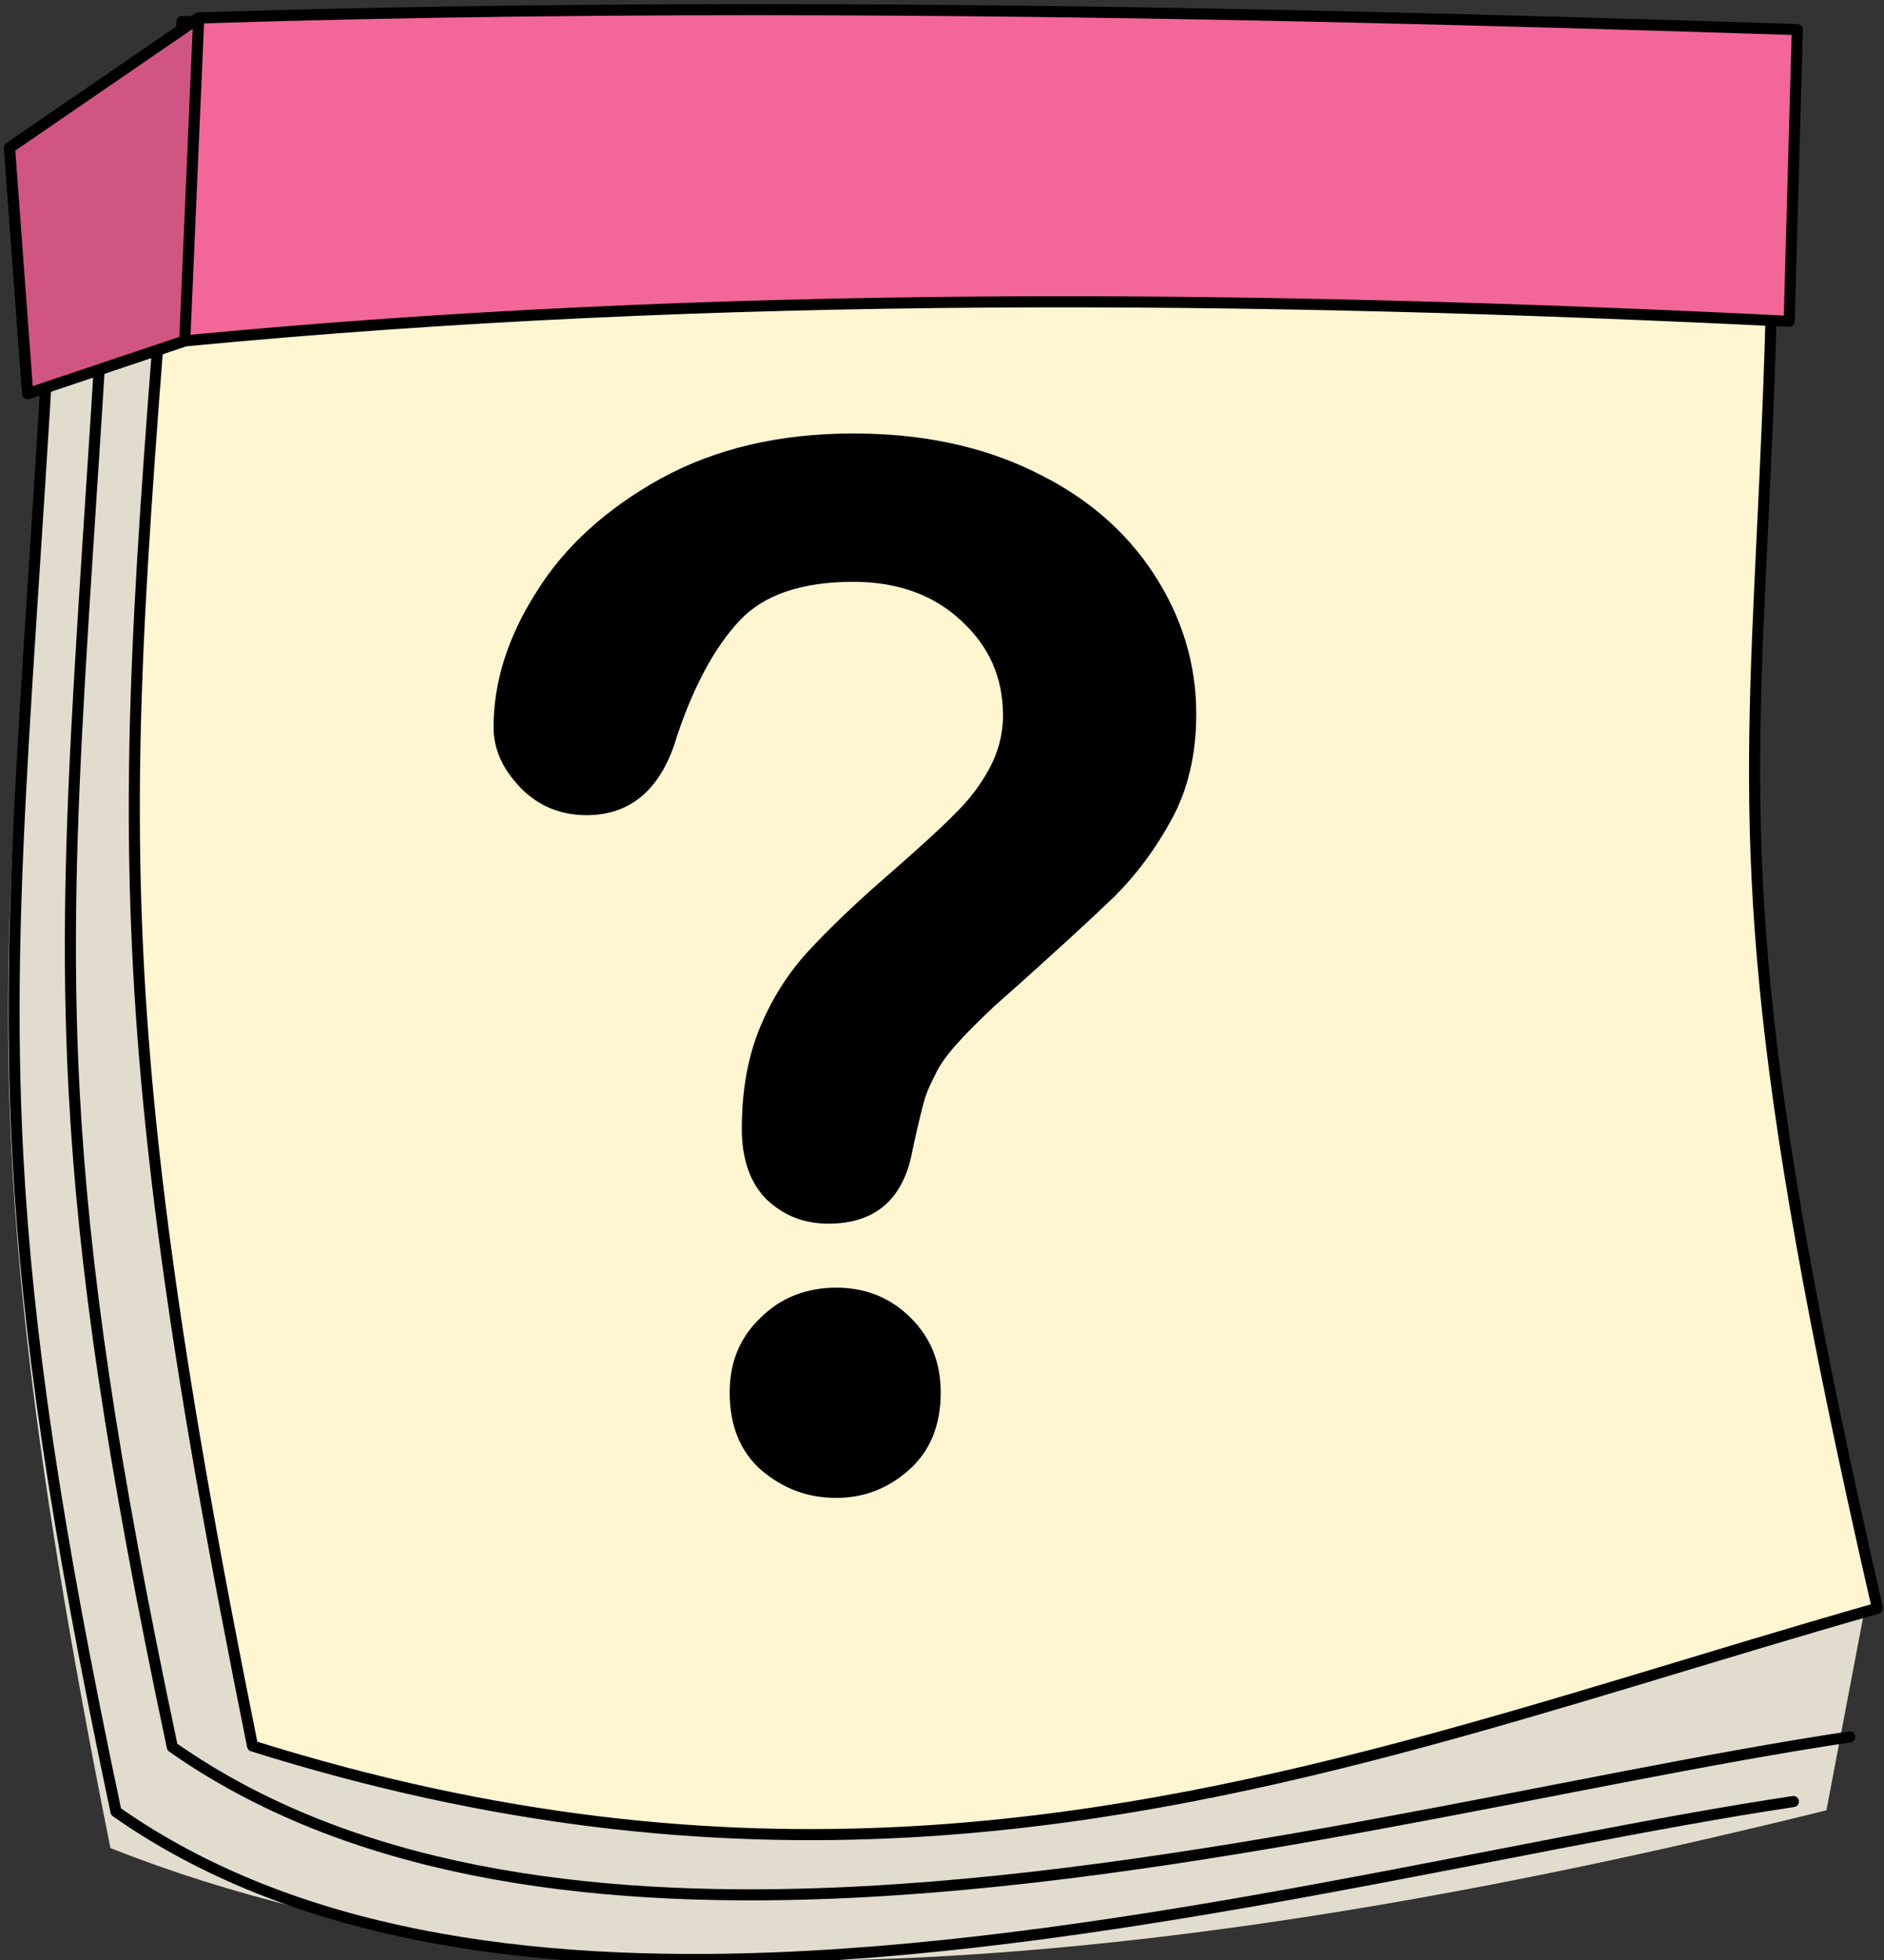
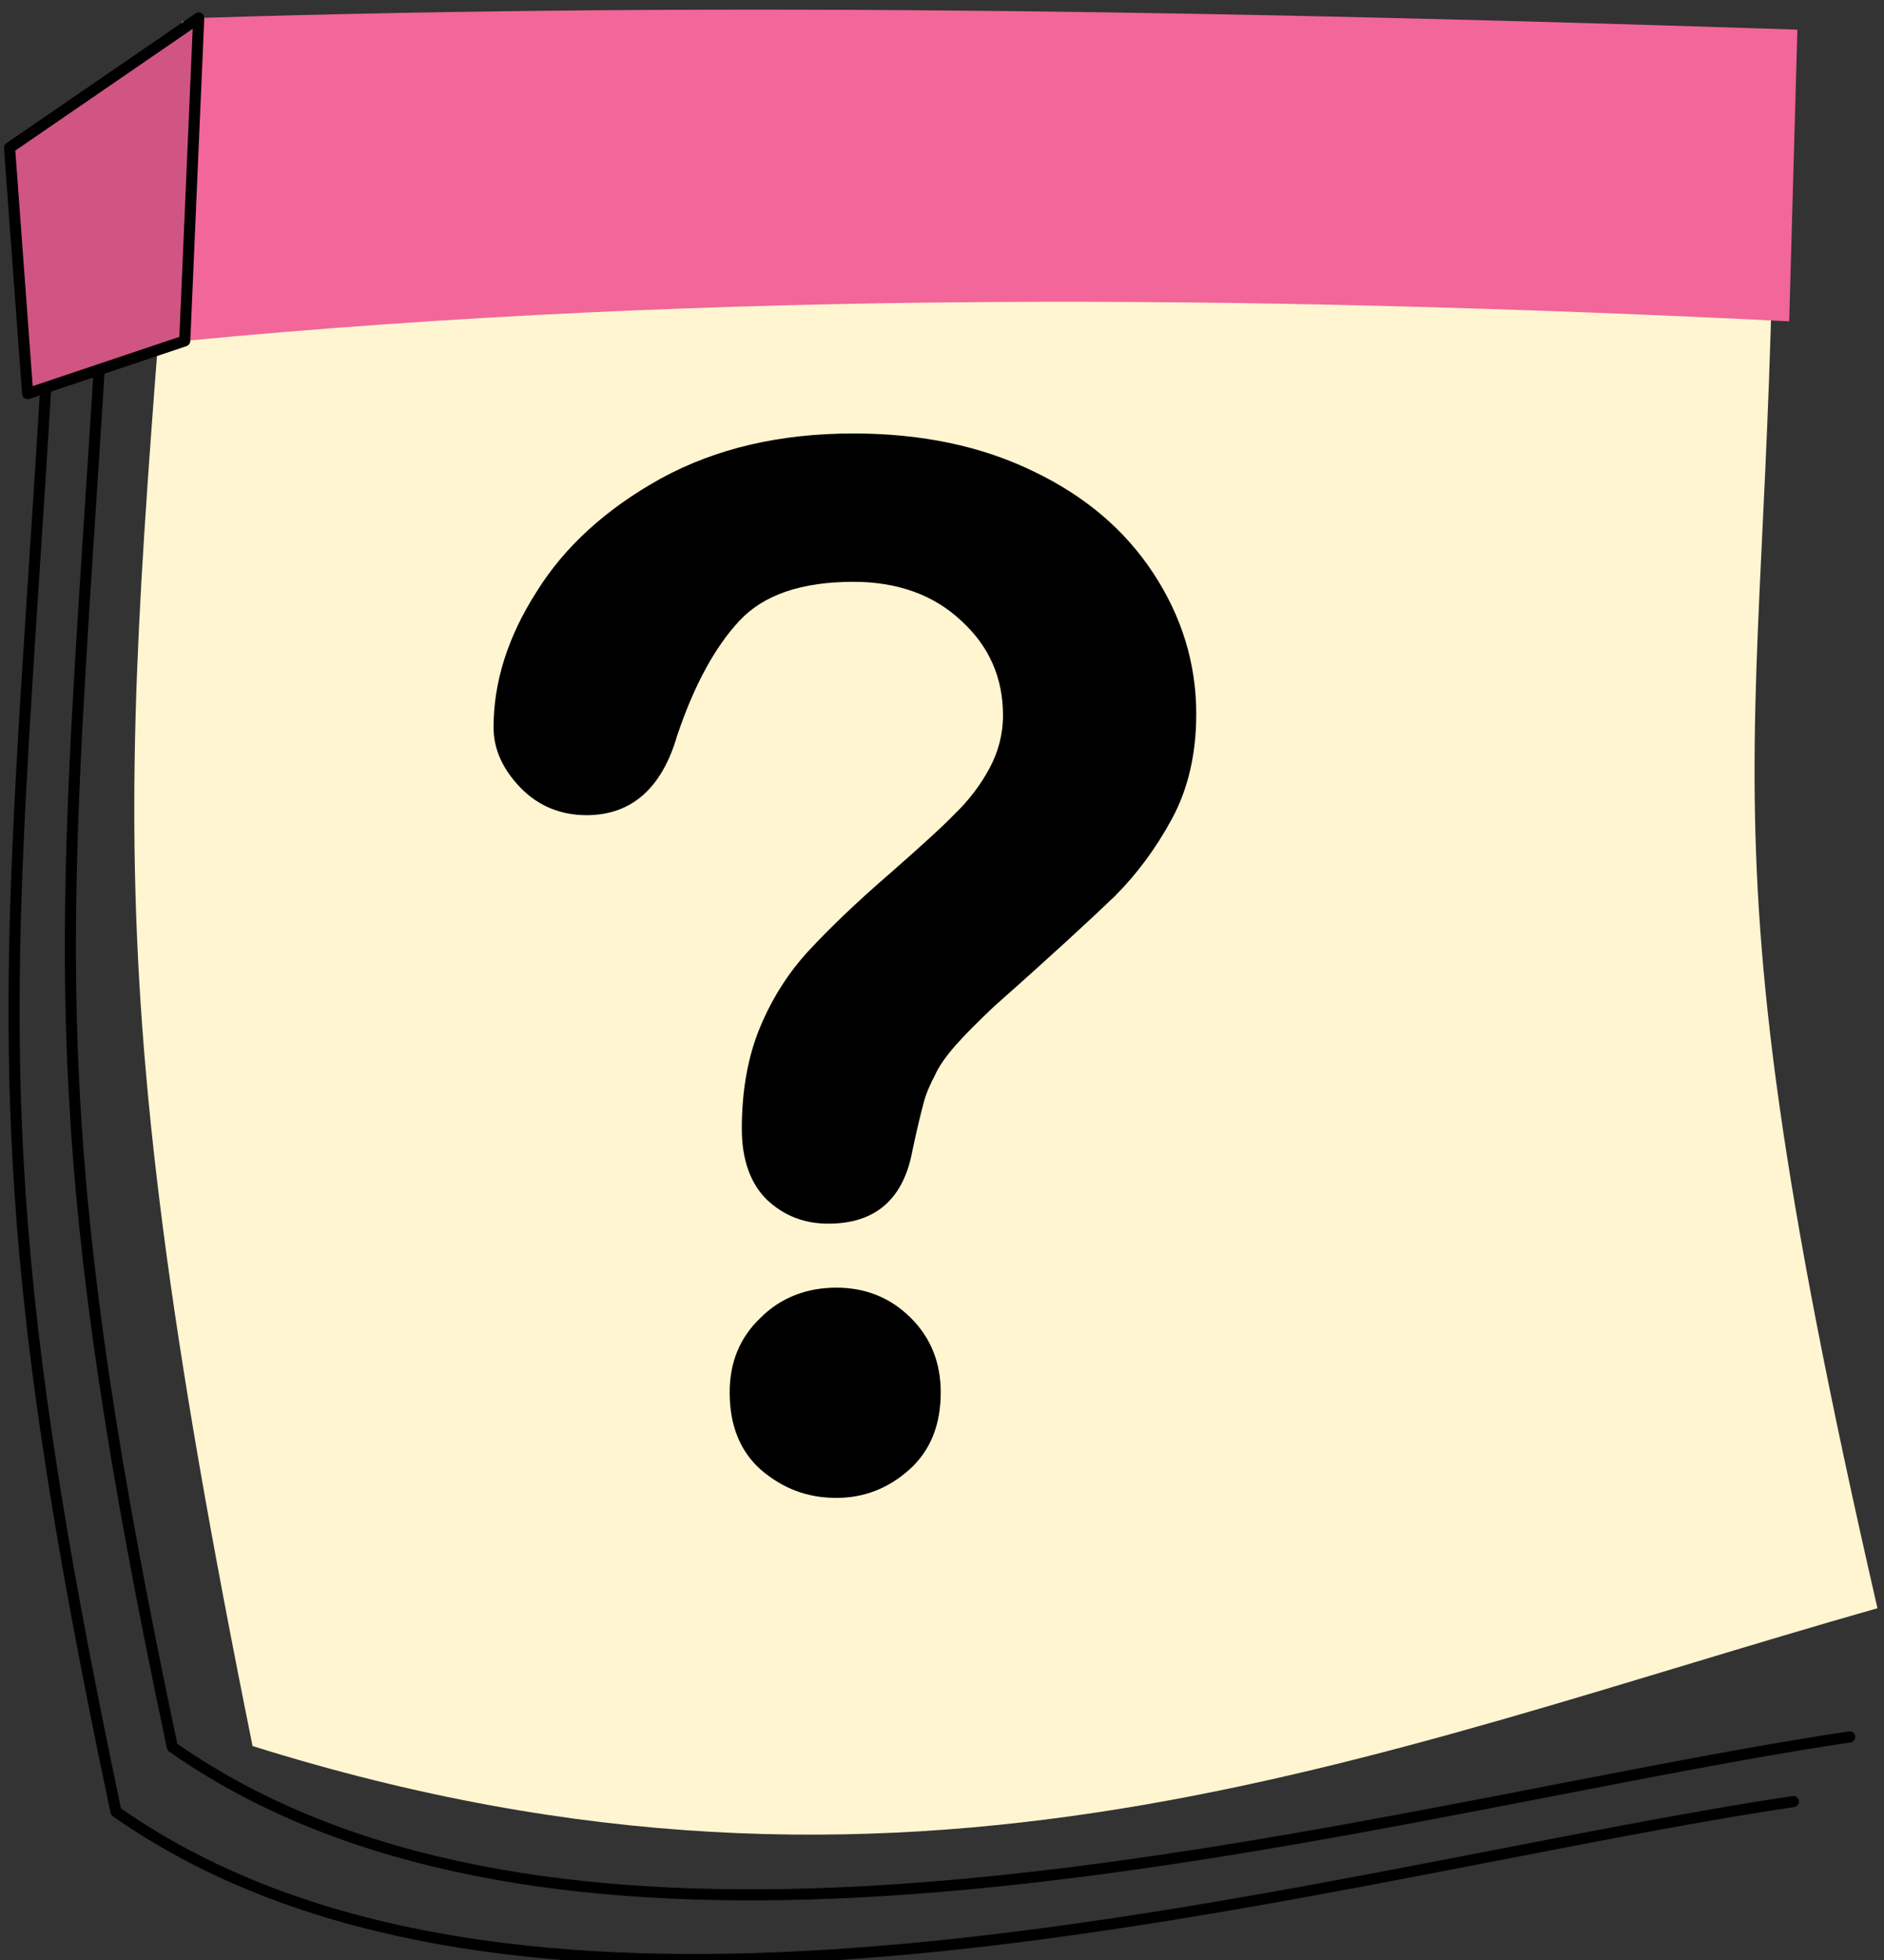
<svg xmlns="http://www.w3.org/2000/svg" xmlns:ns1="http://www.inkscape.org/namespaces/inkscape" xmlns:ns2="http://sodipodi.sourceforge.net/DTD/sodipodi-0.dtd" width="93.662mm" height="97.421mm" viewBox="0 0 93.662 97.421" version="1.1" id="svg1" ns1:version="1.3.2 (091e20e, 2023-11-25)" ns2:docname="2024-CH-10-leapyear_open.svg">
  <rect x="0" y="0" width="93.662" height="97.421" fill="#333333" stroke="none" />
  <ns2:namedview id="namedview1" pagecolor="#ffffff" bordercolor="#000000" borderopacity="0.25" ns1:showpageshadow="2" ns1:pageopacity="0.0" ns1:pagecheckerboard="0" ns1:deskcolor="#d1d1d1" ns1:document-units="mm" ns1:zoom="0.2102413" ns1:cx="154.58428" ns1:cy="435.2142" ns1:window-width="2560" ns1:window-height="1412" ns1:window-x="0" ns1:window-y="28" ns1:window-maximized="0" ns1:current-layer="layer1" />
  <defs id="defs1" />
  <g ns1:label="Ebene 1" ns1:groupmode="layer" id="layer1" transform="translate(-64.029,-33.073)">
    <g transform="matrix(0.339,0,0,0.339,-511.588,-560.497)" id="g620" style="clip-rule:evenodd;fill-rule:evenodd;stroke-linecap:round;stroke-linejoin:round;stroke-miterlimit:1.5">
-       <path d="m 1971.31,1987.54 -5.48,28.8 c -89.29,22.09 -180.78,33.56 -251.65,5.54 -24.71,-123.27 -12.65,-138.72 -7.49,-250.6 l 18.81,-16.53 c 0,0 245.79,233.34 245.81,232.79 z" style="fill:#e1dcce" id="path618" />
-     </g>
+       </g>
    <g transform="matrix(0.307,0,0,0.339,-466.587,-557.431)" id="g626" style="clip-rule:evenodd;fill-rule:evenodd;stroke-linecap:round;stroke-linejoin:round;stroke-miterlimit:1.5">
      <path d="m 2015.61,1747.02 -257.73,-1.95 c -8.42,108.47 -15.92,130.44 11.41,252.8 106.27,30.22 180.5,1.08 263.13,-20.2 -31.77,-125.29 -15.69,-122.5 -16.81,-230.65 z" style="fill:#fff5d1" id="path622" />
-       <path d="m 2016.51,1747.01 c 0.74,72.11 -6.16,94.87 -1.42,139.21 2.37,22.12 7.64,49.6 18.2,91.27 0.11,0.42 -0.17,0.85 -0.63,0.97 -52.33,13.47 -101.3,30.08 -157.16,32.82 -32.49,1.6 -67.32,-1.5 -106.48,-12.64 -0.31,-0.08 -0.55,-0.32 -0.61,-0.61 -12.92,-57.84 -18.06,-93.27 -19,-125.99 -1.06,-36.56 3.13,-69.74 7.57,-127.03 0.03,-0.43 0.43,-0.76 0.9,-0.76 l 257.74,1.96 c 0.49,0 0.88,0.36 0.89,0.8 z m -1.79,0.82 c 0,0 -256.01,-1.94 -256.01,-1.94 -4.41,56.75 -8.56,89.75 -7.51,126.1 0.94,32.56 6.05,67.81 18.86,125.25 38.73,10.95 73.18,14 105.35,12.42 55.42,-2.72 104.04,-19.15 155.94,-32.56 -10.46,-41.34 -15.69,-68.69 -18.05,-90.72 -4.73,-44.22 2.11,-67 1.42,-138.55 z" id="path624" />
    </g>
    <g transform="matrix(0.339,0,0,0.339,-511.588,-560.497)" id="g630" style="clip-rule:evenodd;fill-rule:evenodd;stroke-linecap:round;stroke-linejoin:round;stroke-miterlimit:1.5">
      <path d="m 1705.67,1775.13 c 0.02,-0.45 0.4,-0.79 0.85,-0.77 0.45,0.02 0.8,0.4 0.77,0.85 -3.45,70.74 -8.04,104.91 -5.87,145.37 1.38,25.65 5.48,53.83 14.31,95.48 25.66,17.89 59.81,22.53 95.92,21.1 52.11,-2.07 108.31,-16.78 149.22,-22.91 0.44,-0.07 0.86,0.24 0.92,0.68 0.07,0.45 -0.23,0.86 -0.68,0.93 -40.96,6.14 -97.22,20.86 -149.4,22.92 -36.61,1.45 -71.21,-3.34 -97.18,-21.57 -0.17,-0.12 -0.29,-0.3 -0.33,-0.5 -8.89,-41.93 -13.02,-70.26 -14.4,-96.05 -2.18,-40.5 2.41,-74.71 5.87,-145.53 z" id="path628" />
    </g>
    <g transform="matrix(0.339,0,0,0.339,-508.788,-563.71)" id="g634" style="clip-rule:evenodd;fill-rule:evenodd;stroke-linecap:round;stroke-linejoin:round;stroke-miterlimit:1.5">
      <path d="m 1705.67,1775.13 c 0.02,-0.45 0.4,-0.79 0.85,-0.77 0.45,0.02 0.8,0.4 0.77,0.85 -3.45,70.74 -8.04,104.91 -5.87,145.37 1.38,25.65 5.48,53.83 14.31,95.48 25.66,17.89 59.81,22.53 95.92,21.1 52.11,-2.07 108.31,-16.78 149.22,-22.91 0.44,-0.07 0.86,0.24 0.92,0.68 0.07,0.45 -0.23,0.86 -0.68,0.93 -40.96,6.14 -97.22,20.86 -149.4,22.92 -36.61,1.45 -71.21,-3.34 -97.18,-21.57 -0.17,-0.12 -0.29,-0.3 -0.33,-0.5 -8.89,-41.93 -13.02,-70.26 -14.4,-96.05 -2.18,-40.5 2.41,-74.71 5.87,-145.53 z" id="path632" />
    </g>
    <g transform="matrix(0.339,0,0,0.339,-511.588,-560.497)" id="g640" style="clip-rule:evenodd;fill-rule:evenodd;stroke-linecap:round;stroke-linejoin:round;stroke-miterlimit:1.5">
      <path d="m 1960.37,1798.05 c -78.63,-3.88 -157.13,-4.61 -235.29,2.87 l -23.03,7.73 -2.67,-36.04 27.75,-19.03 c 78.48,-2.47 156.51,-0.83 234.44,1.71 z" style="fill:#f2669a" id="path636" />
-       <path d="m 1960.33,1798.86 c -39.26,-1.93 -78.49,-3.08 -117.67,-2.82 -39.2,0.26 -78.35,1.94 -117.41,5.68 l -22.95,7.7 c -0.23,0.08 -0.5,0.05 -0.71,-0.09 -0.21,-0.14 -0.34,-0.37 -0.36,-0.62 l -2.66,-36.04 c -0.02,-0.29 0.12,-0.56 0.35,-0.73 l 27.75,-19.04 c 0.13,-0.08 0.28,-0.13 0.43,-0.14 31.34,-0.98 62.6,-1.31 93.81,-1.19 46.98,0.18 93.85,1.38 140.68,2.9 0.45,0.02 0.8,0.39 0.79,0.84 l -1.2,42.77 c -0.01,0.21 -0.1,0.42 -0.26,0.57 -0.16,0.15 -0.38,0.23 -0.59,0.21 z m -0.75,-1.66 1.15,-41.13 c -46.55,-1.51 -93.13,-2.69 -139.82,-2.87 -31.12,-0.12 -62.28,0.2 -93.52,1.18 l -27.16,18.64 2.55,34.53 22.04,-7.4 c 0.06,-0.02 0.12,-0.03 0.18,-0.04 39.14,-3.75 78.37,-5.43 117.65,-5.7 38.93,-0.26 77.91,0.88 116.93,2.79 z" id="path638" />
    </g>
    <g transform="matrix(0.339,0,0,0.339,-511.588,-560.497)" id="g646" style="clip-rule:evenodd;fill-rule:evenodd;stroke-linecap:round;stroke-linejoin:round;stroke-miterlimit:1.5">
      <path d="m 1727.13,1753.58 -2.05,47.34 -23.03,7.73 -2.67,-36.04 z" style="fill:#d05583" id="path642" />
      <path d="m 1727.94,1753.61 -2.05,47.34 c -0.02,0.34 -0.24,0.63 -0.56,0.74 l -23.03,7.73 c -0.23,0.08 -0.5,0.05 -0.71,-0.09 -0.21,-0.14 -0.34,-0.37 -0.36,-0.62 l -2.66,-36.04 c -0.02,-0.29 0.12,-0.56 0.35,-0.73 l 27.75,-19.04 c 0.25,-0.17 0.58,-0.19 0.85,-0.04 0.27,0.15 0.43,0.44 0.42,0.75 z m -1.7,1.56 -26.01,17.85 2.55,34.53 21.51,-7.22 z" id="path644" />
    </g>
    <g transform="matrix(0.402,0,0,0.402,-4030.165,-1159.408)" id="g650" style="clip-rule:evenodd;fill-rule:evenodd;stroke-linecap:round;stroke-linejoin:round;stroke-miterlimit:1.5">
      <path d="m 10245.6,3056.29 c 0,-5.51 1.7,-11.09 5.3,-16.73 3.5,-5.65 8.7,-10.33 15.4,-14.04 6.8,-3.71 14.7,-5.56 23.8,-5.56 8.4,0 15.8,1.55 22.2,4.65 6.5,3.1 11.4,7.31 14.9,12.64 3.5,5.33 5.3,11.13 5.3,17.39 0,4.92 -1,9.24 -3,12.95 -2,3.7 -4.4,6.9 -7.1,9.6 -2.8,2.69 -7.7,7.23 -14.9,13.6 -1.9,1.8 -3.5,3.38 -4.7,4.74 -1.2,1.36 -2.1,2.61 -2.6,3.74 -0.6,1.13 -1.1,2.26 -1.4,3.39 -0.3,1.12 -0.8,3.11 -1.4,5.95 -1.1,6.03 -4.6,9.04 -10.4,9.04 -3,0 -5.5,-0.99 -7.6,-2.96 -2,-1.97 -3.1,-4.89 -3.1,-8.78 0,-4.86 0.8,-9.08 2.3,-12.64 1.5,-3.57 3.5,-6.69 6,-9.39 2.5,-2.69 5.8,-5.89 10.1,-9.6 3.7,-3.25 6.4,-5.69 8,-7.35 1.7,-1.65 3.1,-3.49 4.2,-5.52 1.1,-2.02 1.7,-4.23 1.7,-6.6 0,-4.64 -1.7,-8.55 -5.2,-11.73 -3.4,-3.19 -7.9,-4.78 -13.3,-4.78 -6.4,0 -11.1,1.6 -14.1,4.82 -3,3.22 -5.6,7.95 -7.7,14.21 -1.9,6.55 -5.7,9.82 -11.2,9.82 -3.2,0 -6,-1.14 -8.2,-3.43 -2.2,-2.29 -3.3,-4.77 -3.3,-7.43 z m 42.4,95.26 c -3.6,0 -6.6,-1.15 -9.3,-3.44 -2.6,-2.29 -3.9,-5.49 -3.9,-9.6 0,-3.65 1.2,-6.72 3.8,-9.21 2.5,-2.5 5.7,-3.74 9.4,-3.74 3.6,0 6.7,1.24 9.2,3.74 2.5,2.49 3.7,5.56 3.7,9.21 0,4.05 -1.3,7.24 -3.9,9.56 -2.6,2.32 -5.6,3.48 -9,3.48 z" style="fill-rule:nonzero" id="path648" />
    </g>
  </g>
</svg>